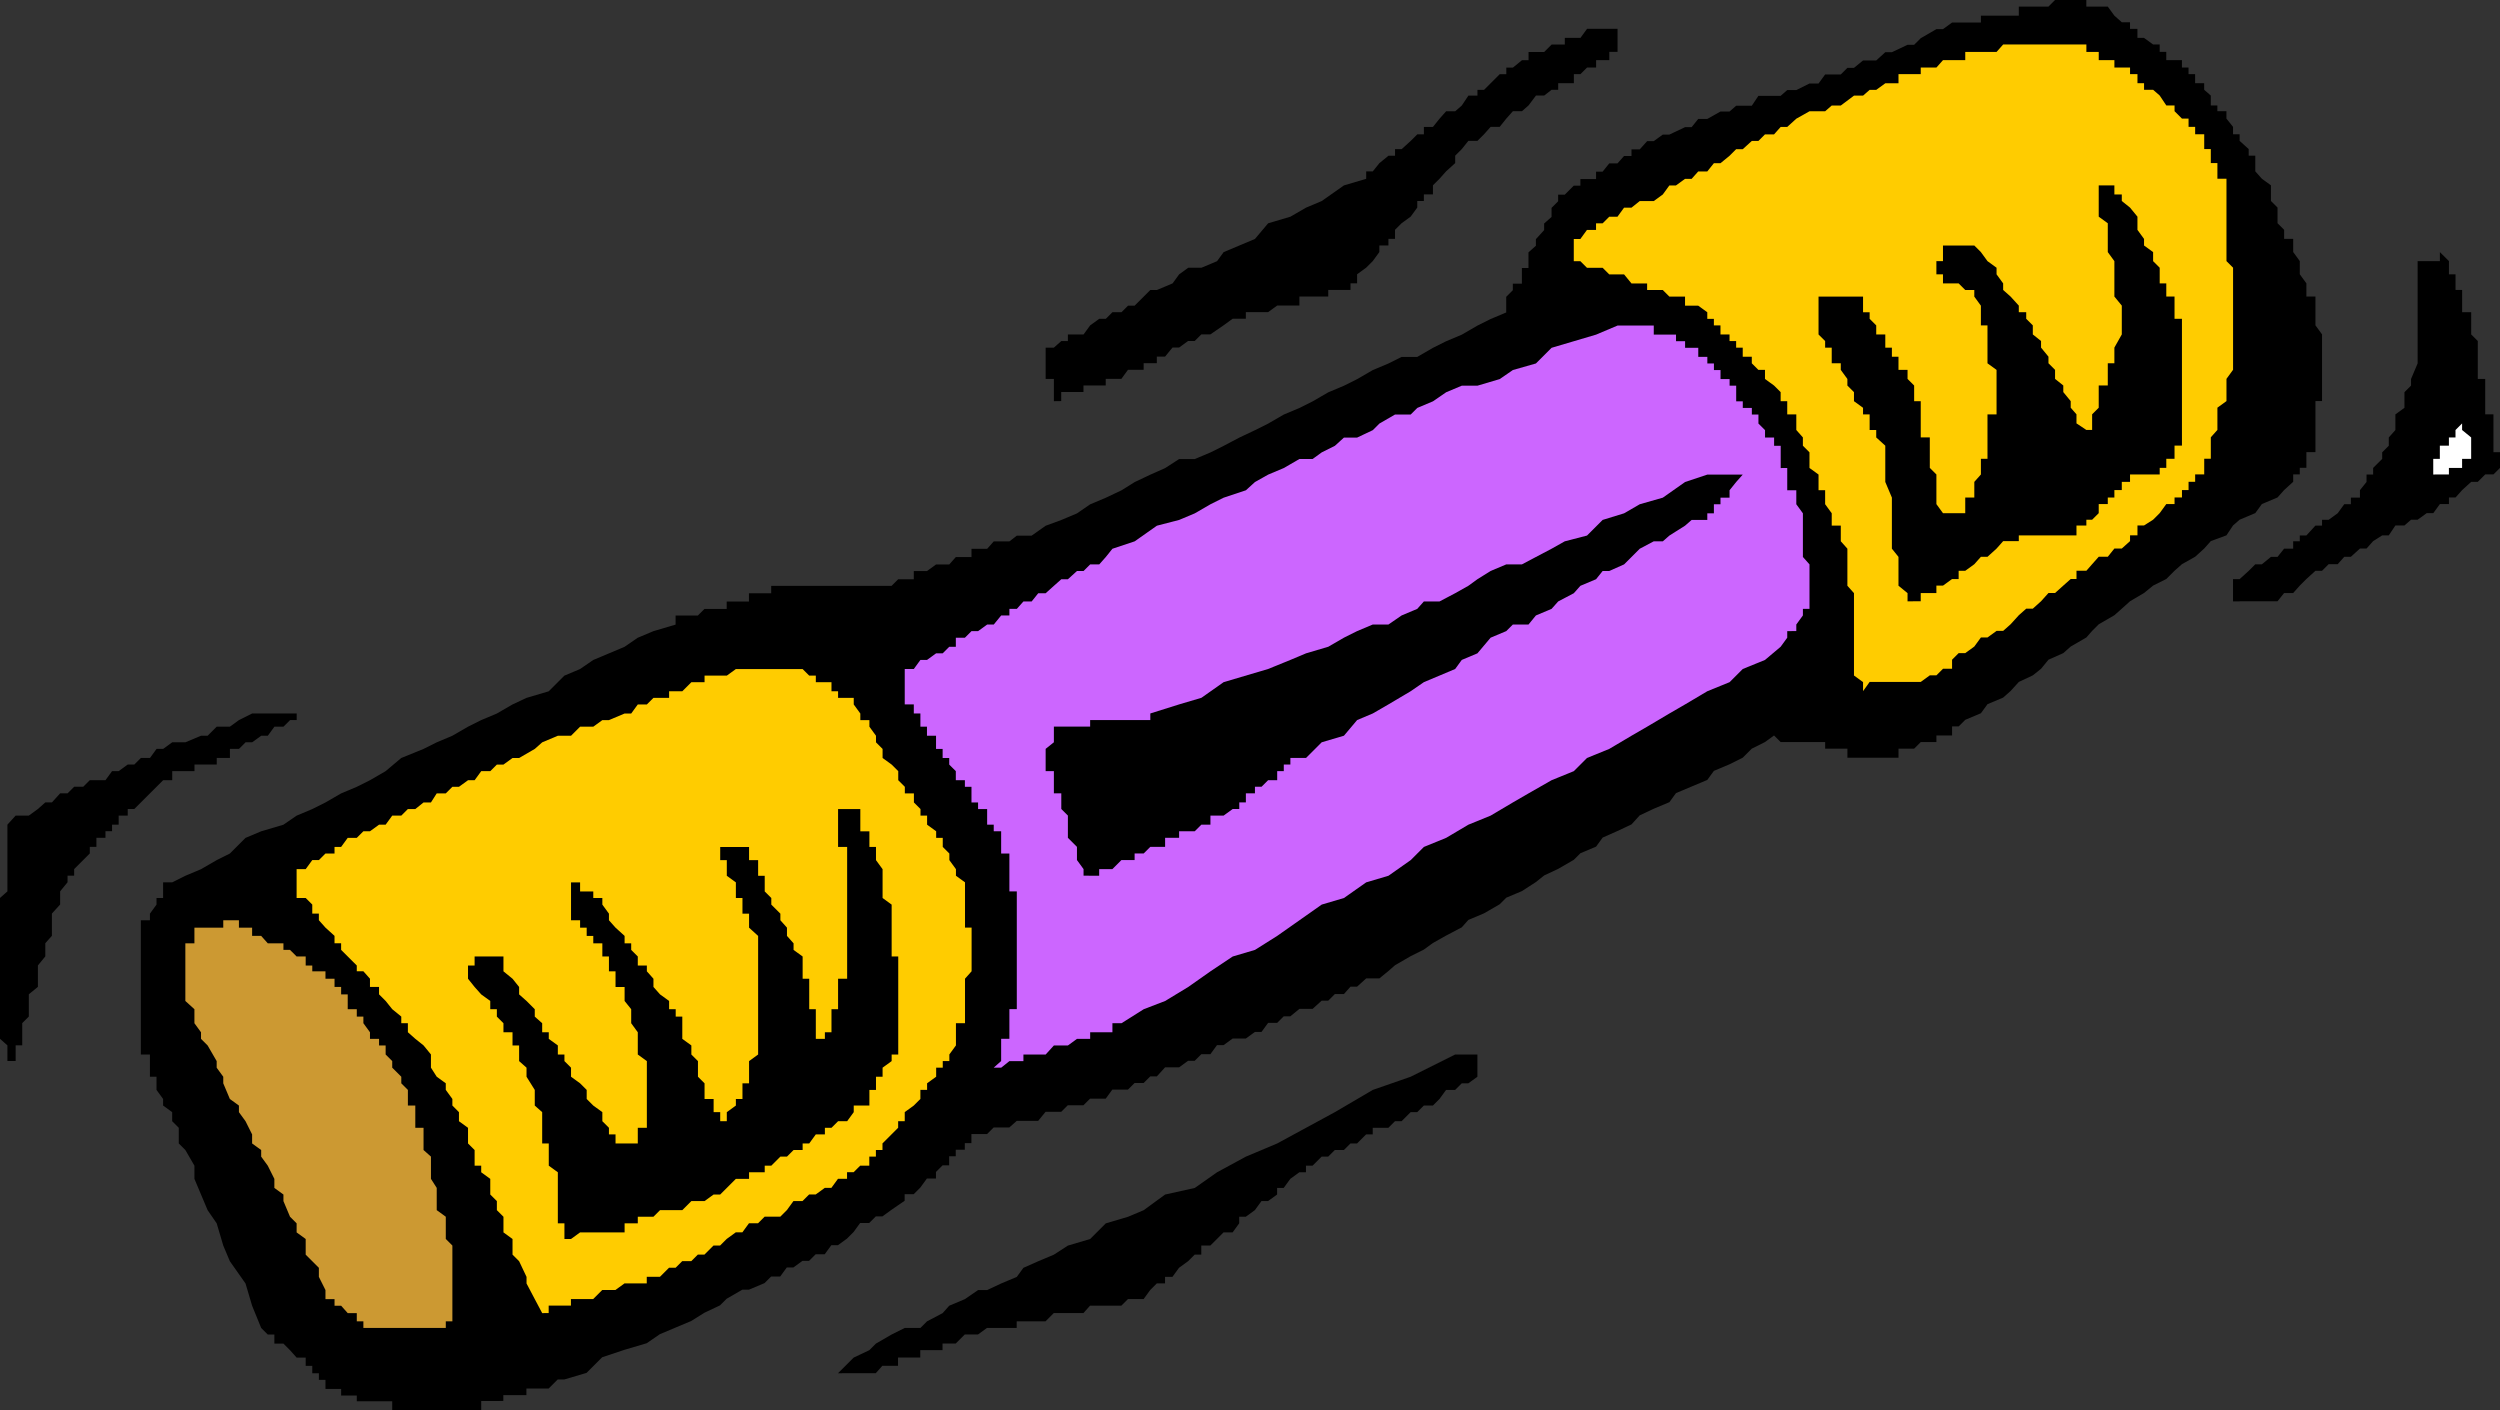
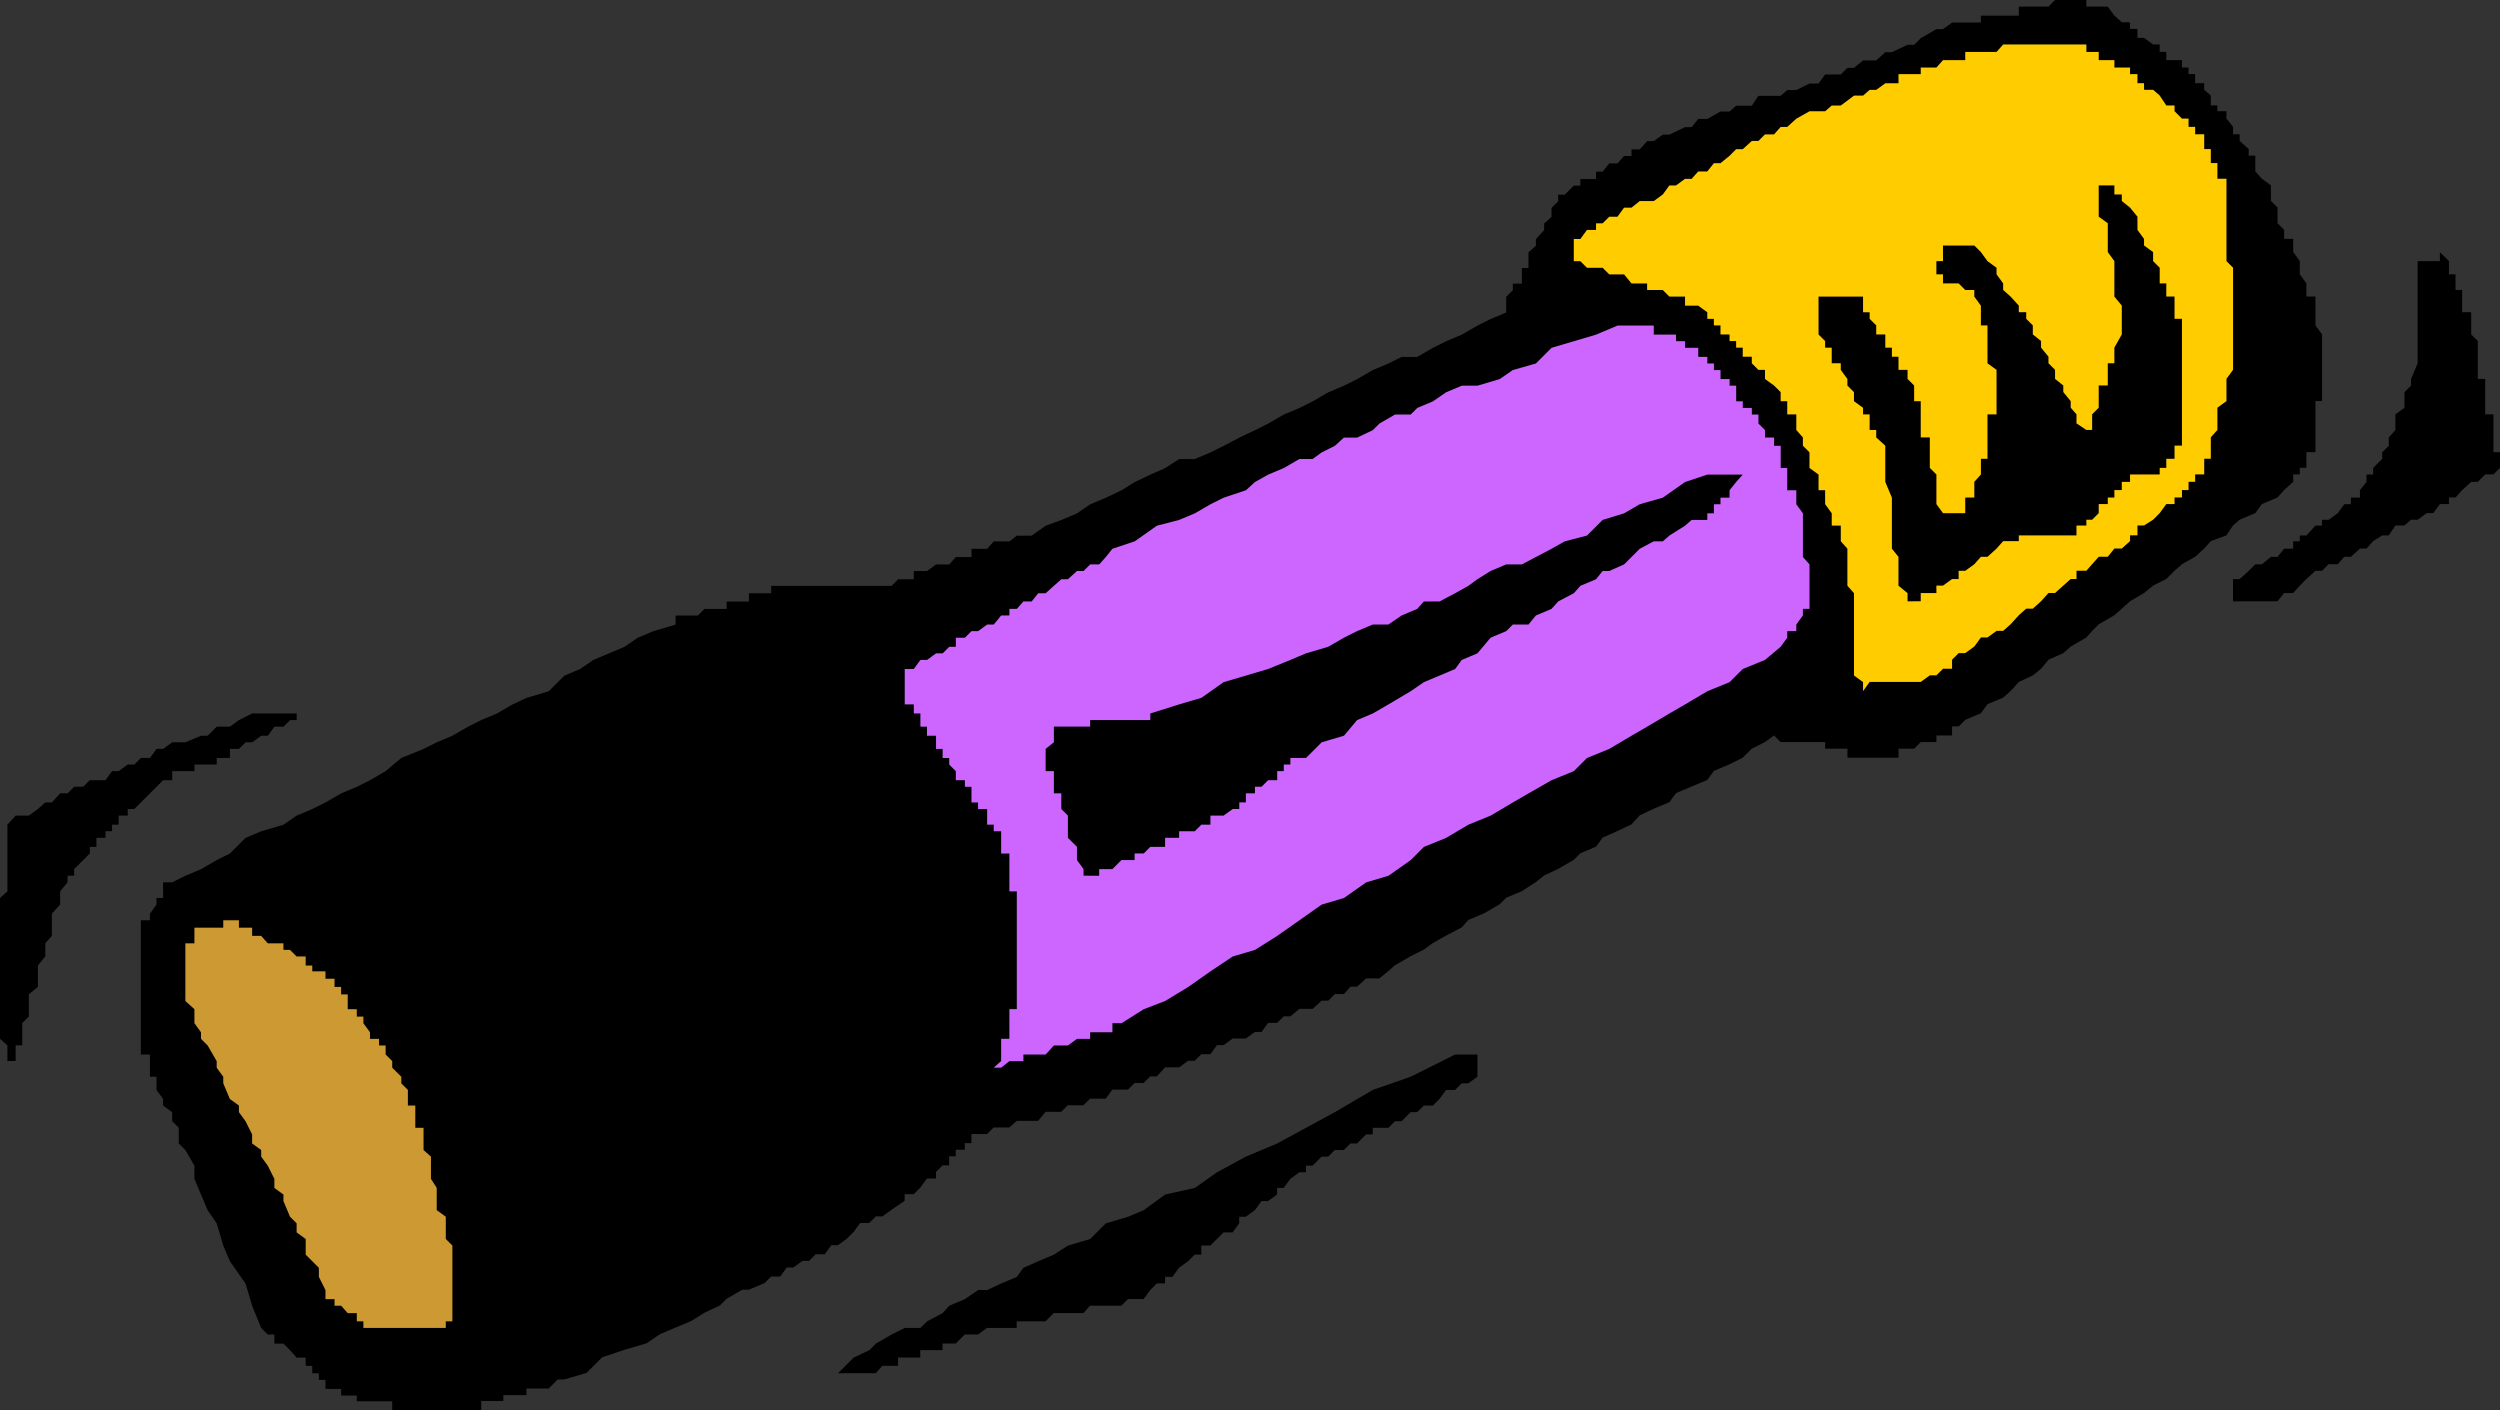
<svg xmlns="http://www.w3.org/2000/svg" xmlns:ns1="http://sodipodi.sourceforge.net/DTD/sodipodi-0.dtd" xmlns:ns2="http://www.inkscape.org/namespaces/inkscape" version="1.0" width="129.724mm" height="73.181mm" id="svg13" ns1:docname="Weights - Dumbbell 5.wmf">
  <rect width="100%" height="100%" fill="#333333" stroke="none" />
  <ns1:namedview id="namedview13" pagecolor="#ffffff" bordercolor="#000000" borderopacity="0.25" ns2:showpageshadow="2" ns2:pageopacity="0.0" ns2:pagecheckerboard="0" ns2:deskcolor="#d1d1d1" ns2:document-units="mm" />
  <defs id="defs1">
    <pattern id="WMFhbasepattern" patternUnits="userSpaceOnUse" width="6" height="6" x="0" y="0" />
  </defs>
  <path style="fill:#000000;fill-opacity:1;fill-rule:evenodd;stroke:none" d="M 81.446,276.591 H 79.992 78.699 76.922 v -1.777 H 75.629 74.336 72.558 71.266 69.973 v -1.131 h -1.778 -1.293 v -1.292 h -1.293 -1.778 v -1.777 h -1.293 v -1.292 h -1.293 v -1.454 h -1.293 v -1.616 h -1.778 l -1.293,-1.454 -1.293,-1.292 h -1.778 v -1.777 h -1.293 l -1.293,-1.292 -1.778,-4.362 -1.293,-4.362 -3.07,-4.362 -1.293,-3.07 -1.293,-4.362 -1.778,-2.585 -1.293,-3.07 -1.293,-3.07 v -2.585 l -1.778,-3.07 -1.293,-1.292 v -3.07 l -1.293,-1.292 v -1.777 l -1.778,-1.292 v -1.292 l -1.293,-1.777 v -1.292 -1.292 h -1.293 v -1.777 -1.292 -1.292 h -1.778 v -1.777 -1.292 -1.292 -1.777 -1.292 -1.454 -1.616 -1.292 -1.454 -1.616 -1.454 -1.131 -1.777 -1.292 -1.292 -1.454 -1.616 -1.454 h 1.778 v -1.292 l 1.293,-1.777 v -1.292 h 1.293 v -1.292 -1.777 h 1.778 l 2.586,-1.292 3.07,-1.292 3.07,-1.777 2.586,-1.292 3.07,-3.07 3.07,-1.292 4.363,-1.292 2.586,-1.777 3.07,-1.292 2.586,-1.292 3.07,-1.777 3.07,-1.292 2.586,-1.292 3.07,-1.777 3.07,-2.585 4.363,-1.777 2.586,-1.292 3.07,-1.292 3.07,-1.777 2.586,-1.292 3.07,-1.292 3.07,-1.777 2.747,-1.292 4.363,-1.292 3.07,-3.07 3.07,-1.292 2.586,-1.777 3.07,-1.292 3.07,-1.292 2.586,-1.777 3.07,-1.292 4.363,-1.292 v -1.777 h 1.293 1.778 1.293 l 1.293,-1.292 h 1.778 1.293 1.293 v -1.454 h 1.778 1.293 1.293 v -1.616 h 1.778 1.293 1.293 v -1.454 h 1.778 1.293 1.293 1.778 1.293 1.293 1.778 1.293 1.293 1.778 1.293 1.293 1.778 1.293 1.293 1.778 l 1.293,-1.292 h 1.293 1.778 v -1.616 h 1.293 1.293 l 1.778,-1.292 h 1.293 1.293 l 1.293,-1.454 h 1.778 1.293 v -1.616 h 1.293 1.778 l 1.293,-1.454 h 1.454 1.616 l 1.454,-1.131 h 1.293 1.616 l 2.747,-1.939 3.07,-1.131 3.07,-1.292 2.586,-1.777 3.07,-1.292 3.07,-1.454 2.586,-1.616 3.07,-1.454 2.909,-1.292 2.747,-1.777 h 3.07 l 3.07,-1.292 2.586,-1.292 3.07,-1.616 3.07,-1.454 2.586,-1.292 3.07,-1.777 3.07,-1.292 2.586,-1.292 3.07,-1.777 3.07,-1.292 2.586,-1.292 3.07,-1.777 3.07,-1.292 2.586,-1.292 h 3.07 l 3.07,-1.777 2.586,-1.292 3.07,-1.292 3.07,-1.777 2.586,-1.292 3.07,-1.292 v -1.292 -1.777 l 1.293,-1.292 v -1.292 h 1.778 v -1.777 -1.292 h 1.293 v -1.292 -1.777 l 1.454,-1.292 v -1.292 l 1.616,-1.777 v -1.292 l 1.454,-1.292 v -1.777 l 1.293,-1.292 v -1.292 h 1.293 l 1.778,-1.777 h 1.293 v -1.292 h 1.293 1.778 v -1.454 h 1.293 l 1.293,-1.616 h 1.616 l 1.293,-1.454 h 1.454 v -1.292 h 1.616 l 1.454,-1.616 h 1.293 l 1.778,-1.292 h 1.293 l 3.07,-1.454 h 1.293 l 1.293,-1.616 h 1.778 l 2.586,-1.454 h 1.778 l 1.293,-1.131 h 3.07 l 1.293,-1.939 h 1.293 3.07 l 1.293,-1.131 h 1.778 l 2.586,-1.292 h 1.778 l 1.293,-1.777 h 3.07 l 1.293,-1.292 h 1.293 l 1.778,-1.454 h 2.586 l 1.778,-1.616 h 1.293 l 3.07,-1.454 h 1.293 l 1.293,-1.292 3.07,-1.777 h 1.293 l 1.778,-1.292 h 2.586 1.778 1.293 V 3.07 h 1.293 1.778 1.293 1.454 1.616 V 1.292 h 1.454 1.293 1.616 1.454 L 403.03,0 h 1.616 1.454 1.131 1.939 v 1.292 h 1.131 1.293 1.778 l 1.293,1.777 1.454,1.292 h 1.616 V 5.655 h 1.454 v 1.777 h 1.293 l 1.778,1.292 h 1.293 v 1.454 h 1.293 v 1.616 h 1.616 1.454 v 1.454 h 1.293 v 1.292 h 1.293 v 1.777 h 1.778 v 1.292 l 1.293,1.131 v 1.939 h 1.293 v 1.131 h 1.778 v 1.454 l 1.293,1.616 v 1.454 h 1.293 v 1.292 l 1.778,1.616 v 1.292 h 1.293 v 3.07 l 1.293,1.454 1.778,1.292 v 3.07 l 1.293,1.292 v 1.777 1.292 l 1.293,1.292 v 1.777 h 1.778 v 1.292 1.292 l 1.293,1.777 v 1.292 1.292 l 1.293,1.777 v 1.292 1.292 h 1.778 v 1.777 1.292 1.292 1.292 l 1.293,1.777 v 1.292 1.292 1.777 1.292 1.292 1.777 1.292 1.292 1.777 h -1.293 v 1.292 1.292 1.777 1.292 1.454 1.616 1.292 h -1.778 v 1.292 1.777 h -1.293 v 1.292 h -1.293 v 1.454 l -1.778,1.616 -1.293,1.454 -3.07,1.292 -1.293,1.777 -3.07,1.292 -1.293,1.131 -1.293,1.939 -3.07,1.131 -1.293,1.454 -1.778,1.616 -2.586,1.454 -1.454,1.292 -1.616,1.616 -2.586,1.292 -1.778,1.454 -2.747,1.616 -1.616,1.454 -1.454,1.292 -3.07,1.777 -1.293,1.292 -1.131,1.292 -3.07,1.777 -1.454,1.292 -2.909,1.292 -1.454,1.777 -1.616,1.292 -2.747,1.292 -1.616,1.777 -1.454,1.292 -3.07,1.292 -1.293,1.777 -3.07,1.292 -1.293,1.292 h -1.293 v 1.777 h -1.778 -1.293 v 1.292 h -1.293 -1.778 l -1.293,1.292 h -1.293 -1.778 v 1.777 h -1.293 -1.293 -1.778 -1.293 -1.293 -1.778 -1.293 v -1.777 h -1.293 -1.778 -1.293 v -1.292 h -1.293 -1.778 -1.293 -1.293 -1.778 -1.293 l -1.293,-1.292 -1.778,1.292 -2.586,1.292 -1.778,1.777 -2.586,1.292 -3.07,1.292 -1.293,1.777 -3.07,1.292 -3.07,1.292 -1.293,1.777 -3.07,1.292 -2.747,1.292 -1.616,1.777 -2.747,1.292 -2.909,1.292 -1.293,1.777 -3.07,1.292 -1.293,1.292 -3.07,1.777 -2.747,1.292 -1.616,1.292 -2.747,1.777 -3.07,1.292 -1.293,1.292 -3.07,1.777 -3.07,1.292 -1.293,1.454 -3.07,1.616 -2.586,1.454 -1.778,1.292 -2.586,1.292 -3.07,1.777 -1.293,1.131 -1.778,1.454 h -2.586 l -1.778,1.616 h -1.293 l -1.293,1.454 h -1.778 l -1.293,1.292 h -1.293 l -1.778,1.616 h -2.586 l -1.778,1.454 h -1.293 l -1.293,1.292 h -1.778 l -1.293,1.777 h -1.293 l -1.778,1.292 h -2.586 l -1.778,1.292 h -1.293 l -1.293,1.777 h -1.778 l -1.293,1.292 h -1.293 l -1.778,1.292 h -2.747 l -1.616,1.777 h -1.293 l -1.293,1.292 h -1.778 l -1.293,1.292 h -1.293 -1.778 l -1.293,1.777 h -1.293 -1.778 l -1.293,1.292 h -1.293 -1.778 l -1.293,1.292 h -1.454 -1.616 l -1.454,1.777 h -1.293 -1.616 -1.293 l -1.454,1.292 h -1.616 -1.454 l -1.293,1.292 h -1.778 -1.293 v 1.777 h -1.293 v 1.292 h -1.778 v 1.292 h -1.293 v 1.777 h -1.293 l -1.293,1.292 v 1.292 h -1.778 l -1.293,1.777 -1.293,1.292 h -1.778 v 1.292 l -2.586,1.777 -1.778,1.292 h -1.293 l -1.293,1.292 h -1.778 l -1.293,1.777 -1.293,1.292 -1.778,1.292 h -1.293 l -1.293,1.777 h -1.778 l -1.293,1.292 h -1.293 l -1.778,1.292 h -1.293 l -1.293,1.777 h -1.778 l -1.293,1.292 -3.07,1.292 h -1.293 l -3.07,1.777 -1.293,1.292 -3.07,1.454 -2.586,1.616 -3.07,1.292 -3.07,1.292 -2.586,1.777 -4.363,1.292 -4.363,1.454 -3.07,3.07 -4.363,1.292 h -1.293 l -1.778,1.777 h -1.293 -1.454 -1.616 v 1.292 h -1.454 -1.293 -1.778 v 1.131 H 97.445 96.152 94.374 v 1.777 H 93.081 91.789 90.011 88.718 87.426 85.648 84.517 83.062 Z" id="path1" />
  <path style="fill:#000000;fill-opacity:1;fill-rule:evenodd;stroke:none" d="m 164.347,269.321 3.07,-3.07 3.07,-1.454 1.293,-1.292 3.07,-1.777 2.586,-1.292 h 3.07 l 1.293,-1.292 3.07,-1.616 1.293,-1.454 3.07,-1.292 2.586,-1.777 h 1.778 l 2.747,-1.292 3.07,-1.292 1.293,-1.777 2.909,-1.292 3.07,-1.292 2.747,-1.777 4.363,-1.292 3.07,-3.07 4.363,-1.292 3.07,-1.292 4.202,-3.07 5.818,-1.292 4.363,-3.07 5.656,-3.07 6.141,-2.585 5.656,-3.07 5.656,-3.07 7.434,-4.362 7.434,-2.585 8.726,-4.362 h 1.293 1.293 1.778 1.293 -1.293 v 1.292 1.292 1.777 l -1.778,1.292 h -1.293 l -1.293,1.292 h -1.778 l -1.293,1.777 -1.293,1.292 h -1.778 l -1.293,1.292 h -1.293 l -1.778,1.777 h -1.293 l -1.293,1.292 h -1.778 -1.293 v 1.292 h -1.293 l -1.778,1.777 h -1.293 l -1.293,1.292 h -1.778 l -1.293,1.292 h -1.293 l -1.778,1.777 h -1.293 v 1.292 h -1.293 l -1.778,1.292 -1.293,1.777 h -1.293 v 1.292 l -1.778,1.292 h -1.293 l -1.293,1.777 -1.778,1.292 h -1.293 v 1.292 l -1.293,1.777 h -1.778 l -1.293,1.292 -1.293,1.292 h -1.778 v 1.777 h -1.293 l -1.293,1.292 -1.778,1.292 -1.293,1.777 h -1.454 v 1.292 h -1.616 l -1.293,1.292 -1.293,1.777 h -1.778 -1.293 l -1.293,1.292 h -1.778 -1.293 -1.293 -1.778 l -1.293,1.454 h -1.293 -1.778 -1.293 -1.454 l -1.616,1.616 h -1.454 -1.293 -1.616 -1.293 v 1.292 h -1.454 -1.616 -1.454 -1.293 l -1.778,1.292 h -1.293 -1.293 l -1.778,1.777 h -1.293 -1.293 v 1.292 h -1.293 -1.778 -1.293 v 1.454 h -1.293 -1.778 -1.293 v 1.616 h -1.293 -1.778 l -1.293,1.454 h -1.293 -1.778 -1.293 -1.293 z" id="path2" />
  <path style="fill:#cc9932;fill-opacity:1;fill-rule:evenodd;stroke:none" d="M 72.558,260.435 H 71.266 v -1.292 h -1.293 v -1.616 h -1.778 l -1.293,-1.454 h -1.293 v -1.292 h -1.778 v -1.777 l -1.293,-2.585 v -1.777 l -1.293,-1.292 -1.293,-1.292 v -3.07 l -1.778,-1.292 v -1.777 l -1.293,-1.292 -1.293,-3.07 v -1.292 l -1.778,-1.292 v -1.777 l -1.293,-2.585 -1.293,-1.777 v -1.292 l -1.778,-1.292 v -1.777 l -1.293,-2.585 -1.293,-1.777 v -1.292 l -1.778,-1.292 -1.293,-3.07 v -1.292 l -1.293,-1.777 v -1.292 l -1.778,-3.07 -1.293,-1.292 v -1.292 l -1.293,-1.777 v -2.747 l -1.778,-1.616 v -1.292 -1.454 -1.616 -1.454 -1.131 -1.777 -1.292 -1.292 h 1.778 v -1.454 -1.616 h 1.293 1.293 1.778 1.293 v -1.454 h 1.293 1.778 v 1.454 h 1.293 1.293 v 1.616 h 1.778 l 1.293,1.454 h 1.293 1.778 v 1.292 h 1.293 l 1.293,1.292 h 1.778 v 1.777 h 1.293 v 1.131 h 1.293 1.293 v 1.454 h 1.778 v 1.616 h 1.293 v 1.454 h 1.293 v 1.292 1.616 h 1.778 v 1.454 h 1.293 v 1.292 l 1.293,1.777 v 1.292 h 1.778 v 1.292 h 1.293 v 1.777 l 1.293,1.292 v 1.292 l 1.778,1.777 v 1.292 l 1.293,1.292 v 1.777 1.292 h 1.454 v 1.292 1.777 1.292 h 1.616 v 1.292 1.777 1.292 l 1.454,1.292 v 1.777 1.292 1.292 l 1.131,1.777 v 1.292 1.292 1.777 l 1.778,1.292 v 1.292 3.07 l 1.293,1.292 v 3.07 1.292 1.777 1.292 1.292 1.777 1.292 1.454 1.616 h -1.293 v 1.292 H 85.648 84.517 83.062 81.446 79.992 78.699 76.922 75.629 74.336 Z" id="path3" />
-   <path style="fill:#ffcc00;fill-opacity:1;fill-rule:evenodd;stroke:none" d="m 106.333,257.527 -1.454,-2.747 -1.616,-3.07 v -1.292 l -1.454,-3.07 -1.293,-1.292 v -3.07 l -1.778,-1.292 v -1.777 -1.292 l -1.293,-1.292 v -1.777 l -1.293,-1.292 v -1.292 -1.777 l -1.778,-1.292 v -1.292 h -1.293 v -1.777 -1.292 l -1.293,-1.292 v -1.777 -1.292 l -1.778,-1.292 v -1.777 L 88.718,216.814 v -1.292 l -1.293,-1.777 v -1.292 l -1.778,-1.292 -1.131,-1.777 v -2.585 l -1.454,-1.777 -1.616,-1.292 -1.454,-1.292 v -1.777 h -1.293 v -1.292 l -1.778,-1.454 -1.293,-1.616 -1.293,-1.292 v -1.454 h -1.778 v -1.616 l -1.293,-1.454 h -1.293 v -1.131 l -1.778,-1.777 -1.293,-1.292 v -1.292 h -1.293 v -1.454 l -1.778,-1.616 -1.293,-1.454 v -1.292 h -1.293 v -1.777 l -1.293,-1.292 h -1.778 v -1.292 -1.777 -1.292 -1.292 h 1.778 l 1.293,-1.777 h 1.293 l 1.293,-1.292 h 1.778 v -1.292 h 1.293 l 1.293,-1.777 h 1.778 l 1.293,-1.292 h 1.293 l 1.778,-1.292 h 1.293 l 1.293,-1.777 h 1.778 l 1.293,-1.292 h 1.454 l 1.616,-1.292 h 1.454 l 1.131,-1.777 h 1.778 l 1.293,-1.292 h 1.293 l 1.778,-1.292 h 1.293 l 1.293,-1.777 h 1.778 l 1.293,-1.292 h 1.293 l 1.778,-1.292 h 1.293 l 3.07,-1.777 1.454,-1.292 3.07,-1.292 h 2.586 l 1.778,-1.777 h 2.586 l 1.778,-1.292 h 1.293 l 3.07,-1.292 h 1.293 l 1.293,-1.777 h 1.778 l 1.293,-1.292 h 1.293 1.778 v -1.292 h 1.293 1.293 l 1.778,-1.777 h 1.293 1.293 v -1.292 h 1.778 1.293 1.293 l 1.778,-1.292 h 1.293 1.293 1.778 1.293 1.293 1.778 1.293 1.293 1.778 l 1.293,1.292 h 1.293 v 1.292 h 1.778 1.293 v 1.777 h 1.293 v 1.292 h 1.778 1.293 v 1.292 l 1.293,1.777 v 1.292 h 1.778 v 1.292 l 1.293,1.777 v 1.292 l 1.293,1.292 v 1.777 l 1.778,1.292 1.293,1.292 v 1.777 l 1.293,1.292 v 1.292 h 1.778 v 1.777 l 1.293,1.292 v 1.292 h 1.293 v 1.777 l 1.778,1.292 v 1.292 h 1.293 v 1.777 l 1.293,1.292 v 1.292 l 1.293,1.777 v 1.292 l 1.778,1.292 v 1.777 1.292 1.292 1.777 1.292 1.454 h 1.293 v 1.616 1.454 1.292 1.292 1.777 1.131 l -1.293,1.454 v 1.616 1.454 1.292 1.616 1.454 1.292 h -1.778 v 1.777 1.292 1.292 l -1.293,1.777 v 1.292 h -1.293 v 1.292 h -1.293 v 1.777 l -1.778,1.292 v 1.292 H 180.507 v 1.777 l -1.293,1.292 -1.778,1.292 v 1.777 h -1.293 v 1.292 l -1.293,1.292 -1.778,1.777 v 1.292 h -1.293 v 1.292 h -1.293 v 1.777 h -1.778 l -1.293,1.292 h -1.293 v 1.292 h -1.778 l -1.293,1.777 h -1.293 l -1.778,1.292 h -1.293 l -1.293,1.292 h -1.778 l -1.293,1.777 -1.293,1.292 h -1.778 -1.293 l -1.293,1.292 h -1.778 l -1.293,1.777 h -1.293 l -1.778,1.292 -1.293,1.292 h -1.293 l -1.778,1.777 h -1.293 l -1.293,1.292 h -1.778 l -1.293,1.292 h -1.293 l -1.778,1.777 h -1.293 -1.293 v 1.292 h -1.778 -1.293 -1.293 l -1.778,1.292 h -1.293 -1.293 l -1.778,1.777 h -1.293 -1.293 -1.778 v 1.292 h -1.293 -1.293 -1.778 v 1.454 z" id="path4" />
-   <path style="fill:#000000;fill-opacity:1;fill-rule:evenodd;stroke:none" d="m 110.696,242.986 v -1.292 -1.777 h -1.293 v -1.292 -1.292 -1.777 -1.292 -1.292 -1.777 -1.292 l -1.778,-1.292 v -1.777 -1.292 -1.292 h -1.293 v -1.777 -1.292 -1.292 -1.777 l -1.454,-1.292 v -1.292 -1.777 l -1.616,-2.585 v -1.777 l -1.454,-1.292 v -1.292 -1.777 h -1.293 v -1.292 -1.292 h -1.778 v -1.777 l -1.293,-1.292 v -1.454 h -1.293 v -1.616 l -1.778,-1.292 -1.293,-1.454 -1.293,-1.616 v -1.454 -1.131 h 1.293 v -1.777 h 1.293 1.778 1.293 1.293 v 1.777 1.131 l 1.778,1.454 1.293,1.616 v 1.454 l 1.454,1.292 1.616,1.616 v 1.454 l 1.454,1.292 v 1.777 h 1.293 v 1.292 l 1.778,1.292 v 1.777 h 1.293 v 1.292 l 1.293,1.292 v 1.777 l 1.778,1.292 1.293,1.292 v 1.777 l 1.293,1.292 1.778,1.292 v 1.777 l 1.293,1.292 v 1.292 h 1.293 v 1.777 h 1.778 1.293 1.293 v -1.777 -1.292 h 1.778 v -1.292 -1.777 -1.292 -1.292 -1.777 -1.292 -1.292 -1.777 -1.292 l -1.778,-1.292 v -1.777 -1.292 -1.292 l -1.293,-1.777 v -1.292 -1.454 l -1.293,-1.616 v -1.292 -1.454 h -1.778 v -1.616 -1.454 h -1.293 v -1.131 -1.777 h -1.293 v -1.292 -1.292 h -1.778 v -1.454 h -1.293 v -1.616 h -1.293 v -1.454 h -1.778 v -1.292 -1.777 -1.292 -1.292 -1.777 h 1.778 v 1.777 h 1.293 1.293 v 1.292 h 1.778 v 1.292 l 1.293,1.777 v 1.292 l 1.293,1.454 1.778,1.616 v 1.454 h 1.293 v 1.292 l 1.293,1.292 v 1.777 h 1.778 v 1.131 l 1.293,1.454 v 1.616 l 1.293,1.454 1.778,1.292 v 1.616 h 1.293 v 1.454 h 1.293 v 3.07 1.292 l 1.778,1.292 v 1.777 l 1.293,1.292 v 1.292 1.777 l 1.293,1.292 v 1.292 1.777 h 1.778 v 1.292 1.292 h 1.293 v 1.777 h 1.293 v -1.777 l 1.778,-1.292 v -1.292 h 1.293 v -1.777 -1.292 h 1.293 v -1.292 -1.777 -1.292 l 1.778,-1.292 v -1.777 -1.292 -1.292 -1.777 -1.292 -1.454 -1.616 -1.292 -1.454 -1.616 -1.454 -1.131 -1.777 -1.292 -1.292 -1.454 l -1.778,-1.616 v -1.454 -1.292 h -1.293 v -1.777 -1.292 h -1.293 v -1.292 -1.777 l -1.778,-1.292 v -1.292 -1.777 h -1.293 v -1.292 -1.292 h 1.293 1.778 1.293 1.293 v 1.292 1.292 h 1.778 v 1.777 1.292 h 1.293 v 1.292 1.777 l 1.293,1.292 v 1.292 l 1.778,1.777 v 1.292 l 1.293,1.454 v 1.616 l 1.293,1.454 v 1.292 l 1.778,1.292 v 1.777 1.131 1.454 h 1.293 v 1.616 1.454 1.292 1.616 h 1.293 v 1.454 1.292 1.777 1.292 h 1.778 v -1.292 h 1.293 v -1.777 -1.292 -1.454 h 1.293 v -1.616 -1.292 -1.454 -1.616 h 1.778 v -1.454 -1.131 -1.777 -2.585 -1.454 -1.616 -1.454 -1.292 -1.777 -1.292 -1.292 -1.777 -1.292 -1.292 -1.777 -1.292 -1.292 h -1.778 v -1.777 -1.292 -1.292 -1.777 -1.292 h 1.778 1.293 1.293 v 1.292 1.777 1.292 h 1.778 v 1.292 1.777 h 1.293 v 1.292 1.292 l 1.293,1.777 v 1.292 3.07 1.292 l 1.778,1.292 v 1.777 1.292 1.454 1.616 1.454 1.292 1.292 h 1.293 v 1.777 1.131 1.454 1.616 1.454 1.292 1.616 1.454 1.292 1.777 1.292 1.292 1.777 h -1.293 v 1.292 l -1.778,1.292 v 1.777 h -1.293 v 1.292 1.292 h -1.293 v 1.777 1.292 h -1.778 -1.293 v 1.292 l -1.293,1.777 h -1.778 l -1.293,1.292 h -1.293 v 1.292 h -1.778 l -1.293,1.777 h -1.293 v 1.292 h -1.778 l -1.293,1.292 h -1.293 l -1.778,1.777 h -1.293 v 1.292 h -1.293 -1.778 v 1.292 h -1.293 -1.293 l -1.778,1.777 -1.293,1.292 h -1.293 l -1.778,1.292 h -1.293 -1.293 l -1.778,1.777 h -1.293 -1.293 -1.778 l -1.293,1.292 h -1.293 -1.778 v 1.292 h -1.293 -1.293 v 1.777 h -1.778 -1.293 -1.293 -1.778 -1.293 -1.293 l -1.778,1.292 z" id="path5" />
  <path style="fill:#cc66ff;fill-opacity:1;fill-rule:evenodd;stroke:none" d="m 194.889,209.382 1.454,-1.292 v -1.292 -1.777 -1.292 h 1.616 v -1.292 -1.777 -1.292 -1.454 h 1.454 v -1.616 -1.292 -3.07 -1.454 -1.131 -1.777 -1.292 -1.292 -1.454 -1.616 -1.454 -1.292 -1.777 -1.292 -1.292 h -1.454 v -1.777 -1.292 -1.292 -1.777 -1.292 h -1.616 v -1.292 -1.777 -1.292 h -1.454 v -1.292 h -1.293 v -1.777 -1.292 h -1.778 v -1.292 h -1.293 v -1.777 -1.292 h -1.293 v -1.292 h -1.778 v -1.777 l -1.293,-1.292 v -1.292 h -1.293 v -1.777 h -1.293 v -1.292 -1.292 h -1.778 v -1.777 H 180.507 v -1.292 -1.292 h -1.293 v -1.777 h -1.778 v -1.292 -1.292 -1.777 -1.292 -1.292 h 1.778 l 1.293,-1.777 h 1.293 l 1.778,-1.292 h 1.293 l 1.293,-1.292 h 1.293 v -1.777 h 1.778 l 1.293,-1.292 h 1.293 l 1.778,-1.292 h 1.293 l 1.454,-1.777 h 1.616 v -1.292 h 1.454 l 1.293,-1.454 h 1.616 l 1.293,-1.616 h 1.454 l 1.616,-1.454 1.454,-1.292 h 1.293 l 1.778,-1.616 h 1.293 l 1.293,-1.292 h 1.778 l 1.293,-1.454 1.293,-1.616 4.363,-1.454 4.363,-3.07 4.363,-1.131 3.07,-1.292 3.07,-1.777 2.586,-1.292 4.363,-1.454 1.778,-1.616 2.586,-1.454 3.07,-1.292 3.07,-1.777 h 2.586 l 1.778,-1.292 2.586,-1.292 1.778,-1.616 h 2.586 l 3.07,-1.454 1.293,-1.292 3.07,-1.777 h 3.07 l 1.293,-1.292 3.07,-1.292 2.586,-1.777 3.07,-1.292 h 3.07 l 4.363,-1.292 2.586,-1.777 4.525,-1.292 3.07,-3.07 4.363,-1.292 4.363,-1.292 4.202,-1.777 h 1.293 1.454 1.616 1.454 1.293 v 1.777 h 1.778 1.293 1.293 v 1.292 h 1.778 v 1.292 h 1.293 1.293 v 1.777 h 1.778 v 1.292 h 1.293 v 1.292 h 1.293 v 1.777 h 1.778 v 1.292 h 1.293 v 1.292 1.777 h 1.293 v 1.292 h 1.778 v 1.292 h 1.293 v 1.777 l 1.293,1.292 v 1.454 h 1.778 v 1.616 h 1.293 v 1.292 1.292 1.777 H 350.51 v 1.292 1.454 1.616 h 1.778 v 1.454 1.292 l 1.293,1.777 v 1.292 1.131 1.939 1.131 1.454 1.616 l 1.293,1.454 v 1.292 1.616 1.292 1.454 1.616 1.454 h -1.293 v 1.292 l -1.293,1.777 v 1.292 H 350.51 v 1.292 l -1.293,1.777 -3.07,2.585 -4.363,1.777 -2.586,2.585 -4.363,1.777 -4.363,2.585 -3.07,1.777 -4.363,2.585 -3.07,1.777 -4.363,2.585 -4.363,1.777 -2.586,2.585 -4.363,1.777 -4.525,2.585 -3.07,1.777 -4.363,2.585 -4.363,1.777 -4.363,2.585 -4.363,1.777 -2.586,2.585 -4.363,3.07 -4.363,1.292 -4.363,3.07 -4.363,1.292 -4.363,3.07 -4.363,3.07 -4.363,2.747 -4.363,1.292 -4.363,2.908 -4.363,3.07 -4.525,2.747 -4.202,1.616 -4.363,2.747 h -1.778 v 1.777 h -1.293 -1.293 -1.778 v 1.292 h -1.293 -1.293 l -1.778,1.292 h -1.293 -1.454 l -1.616,1.777 h -1.454 -1.293 -1.616 v 1.292 h -1.293 -1.454 l -1.616,1.292 z" id="path6" />
  <path style="fill:#000000;fill-opacity:1;fill-rule:evenodd;stroke:none" d="m 1.454,206.797 v -1.777 L 0,203.727 v -1.292 -1.777 -1.292 -1.454 -1.616 -1.292 -1.454 -1.616 -1.454 -1.131 -1.777 -1.292 -1.292 -1.454 -1.616 -2.747 -1.777 -1.292 l 1.454,-1.292 v -3.07 -3.07 -1.292 -3.07 -2.585 l 1.616,-1.777 h 2.586 l 1.778,-1.292 1.454,-1.292 h 1.293 l 1.616,-1.777 h 1.454 l 1.293,-1.292 h 1.778 l 1.293,-1.292 h 1.293 1.778 l 1.293,-1.777 h 1.293 l 1.778,-1.292 h 1.293 l 1.293,-1.292 h 1.778 l 1.293,-1.777 h 1.293 l 1.778,-1.292 h 1.293 1.293 l 3.07,-1.292 h 1.293 l 1.778,-1.777 h 2.586 l 1.778,-1.292 2.586,-1.292 h 1.778 1.293 1.293 1.778 1.293 1.293 1.778 -1.778 v 1.292 h -1.293 l -1.293,1.292 h -1.778 l -1.293,1.777 h -1.293 l -1.778,1.292 h -1.293 l -1.293,1.292 h -1.778 v 1.777 h -1.293 -1.293 v 1.292 h -1.778 -1.293 -1.293 v 1.292 h -1.778 -1.293 -1.293 v 1.777 h -1.778 l -1.293,1.292 -1.293,1.292 -1.778,1.777 -1.293,1.292 h -1.293 v 1.292 h -1.778 v 1.777 h -1.293 v 1.292 h -1.293 v 1.292 h -1.778 v 1.777 H 17.614 v 1.292 l -1.293,1.292 -1.778,1.777 v 1.292 h -1.293 v 1.292 l -1.454,1.777 v 1.292 1.292 l -1.616,1.777 v 1.292 1.454 1.616 l -1.293,1.454 v 1.292 1.292 l -1.454,1.777 v 1.131 1.454 1.616 l -1.778,1.454 v 1.292 1.616 1.454 l -1.293,1.292 v 1.777 1.292 1.292 H 3.07 v 1.777 1.292 H 1.454 Z" id="path7" />
  <path style="fill:#000000;fill-opacity:1;fill-rule:evenodd;stroke:none" d="m 212.504,171.738 v -1.292 l -1.293,-1.777 v -1.292 -1.292 l -1.778,-1.777 v -1.292 -1.292 -1.777 l -1.293,-1.292 v -1.292 -1.777 h -1.454 v -1.292 -1.292 -1.777 h -1.616 v -1.292 -1.292 -1.777 l 1.616,-1.292 v -1.292 -1.777 h 1.454 1.293 1.778 1.293 1.293 v -1.292 h 1.778 1.293 1.293 1.778 1.293 1.293 1.778 1.293 v -1.292 l 5.656,-1.777 4.363,-1.292 4.363,-3.07 4.363,-1.292 4.363,-1.292 4.363,-1.777 3.07,-1.292 4.363,-1.292 3.07,-1.777 2.586,-1.292 3.07,-1.292 h 3.07 l 2.586,-1.777 3.07,-1.292 1.293,-1.454 h 3.07 l 3.07,-1.616 2.586,-1.454 1.778,-1.292 2.586,-1.616 3.07,-1.292 h 3.07 l 2.747,-1.454 3.07,-1.616 2.586,-1.454 4.363,-1.131 3.07,-3.07 4.202,-1.292 3.07,-1.777 4.525,-1.292 4.363,-3.07 4.363,-1.454 h 1.293 1.293 1.778 1.293 1.293 l -1.293,1.454 -1.293,1.616 v 1.454 h -1.778 v 1.292 h -1.293 v 1.777 h -1.293 v 1.292 h -3.07 l -1.293,1.131 -3.07,1.939 -1.293,1.131 h -1.778 l -2.747,1.454 -1.616,1.616 -1.454,1.454 -2.909,1.292 h -1.293 l -1.293,1.616 -3.07,1.292 -1.293,1.454 -3.07,1.616 -1.293,1.454 -3.07,1.292 -1.454,1.777 h -3.07 l -1.293,1.292 -3.07,1.292 -2.586,3.07 -3.07,1.292 -1.293,1.777 -3.07,1.292 -3.07,1.292 -2.586,1.777 -4.363,2.585 -3.07,1.777 -3.07,1.292 -2.586,3.07 -4.363,1.292 -3.07,3.07 h -1.293 -1.778 v 1.292 h -1.293 v 1.292 h -1.293 v 1.777 h -1.778 l -1.293,1.292 h -1.293 v 1.292 h -1.778 v 1.777 h -1.293 v 1.292 h -1.293 l -1.778,1.292 h -1.293 -1.293 v 1.777 h -1.778 l -1.293,1.292 h -1.293 -1.778 v 1.292 h -1.293 -1.454 v 1.777 h -1.616 -1.293 l -1.293,1.292 h -1.778 v 1.292 h -1.293 -1.293 l -1.778,1.777 h -1.293 -1.293 v 1.292 h -1.778 z" id="path8" />
  <path style="fill:#ffcc00;fill-opacity:1;fill-rule:evenodd;stroke:none" d="m 365.377,135.549 v -1.777 l -1.778,-1.292 v -1.292 -1.777 -1.292 -1.292 -1.777 -1.292 -1.292 -1.777 -1.292 -1.454 -1.616 l -1.293,-1.454 v -1.292 -1.616 -1.292 -1.454 -1.616 l -1.293,-1.454 v -1.131 -1.939 h -1.778 v -1.131 -1.292 l -1.293,-1.777 v -1.292 -1.454 h -1.293 v -1.616 -1.454 l -1.778,-1.292 v -1.777 -1.292 l -1.293,-1.292 V 85.788 L 352.288,84.334 V 83.042 81.265 H 350.51 v -1.292 -1.292 h -1.293 v -1.777 l -1.293,-1.292 -1.778,-1.292 v -1.777 h -1.293 l -1.293,-1.292 v -1.292 h -1.778 v -1.777 h -1.293 v -1.292 h -1.293 v -1.292 h -1.778 v -1.777 h -1.293 v -1.292 h -1.293 v -1.292 l -1.778,-1.292 h -1.293 -1.293 v -1.777 h -1.778 -1.293 l -1.293,-1.292 h -1.778 -1.293 v -1.292 h -1.454 -1.616 l -1.454,-1.777 h -1.293 -1.616 l -1.293,-1.292 h -1.293 -1.778 l -1.293,-1.292 h -1.293 v -1.777 -1.292 -1.292 h 1.293 l 1.293,-1.777 h 1.778 v -1.292 h 1.293 l 1.293,-1.292 h 1.616 l 1.293,-1.777 h 1.454 l 1.616,-1.292 h 1.454 1.293 l 1.778,-1.292 1.293,-1.777 h 1.293 l 1.778,-1.292 h 1.293 l 1.293,-1.454 h 1.778 l 1.293,-1.616 h 1.293 l 1.778,-1.454 1.293,-1.292 h 1.293 l 1.778,-1.616 h 1.293 l 1.293,-1.292 h 1.778 l 1.293,-1.454 H 350.51 l 1.778,-1.616 2.586,-1.454 h 3.07 l 1.293,-1.131 h 1.778 l 2.586,-1.939 h 1.778 l 1.293,-1.131 h 1.293 l 1.778,-1.292 h 1.293 1.293 V 14.54 h 1.778 1.293 1.293 v -1.292 h 1.778 1.293 l 1.293,-1.454 h 1.778 1.293 1.293 v -1.616 h 1.778 1.293 1.293 1.778 l 1.293,-1.454 h 1.454 1.616 1.454 1.293 1.616 1.454 1.293 1.616 1.454 1.131 1.939 v 1.454 h 1.131 1.293 v 1.616 h 1.778 1.293 v 1.454 h 1.454 1.616 v 1.292 h 1.454 v 1.777 h 1.293 v 1.292 h 1.778 l 1.293,1.131 1.293,1.939 h 1.616 v 1.131 l 1.454,1.454 h 1.293 v 1.616 h 1.293 v 1.454 h 1.778 v 1.292 1.616 h 1.293 v 1.292 1.454 h 1.293 v 1.616 1.454 h 1.778 v 1.292 1.777 1.292 1.292 1.777 1.292 1.292 1.777 1.292 1.292 1.777 l 1.293,1.292 v 1.292 1.777 1.292 1.292 1.777 1.292 1.292 1.292 1.777 1.292 1.292 1.777 1.292 1.292 l -1.293,1.777 v 1.292 1.292 1.777 l -1.778,1.292 v 1.292 1.777 1.292 l -1.293,1.454 v 1.616 1.292 1.292 h -1.293 v 1.777 1.292 h -1.778 v 1.454 h -1.293 v 1.616 h -1.293 v 1.454 h -1.454 v 1.292 h -1.616 l -1.293,1.777 -1.293,1.292 -1.778,1.131 h -1.293 v 1.939 h -1.454 v 1.131 l -1.616,1.454 h -1.454 l -1.293,1.616 h -1.778 l -1.293,1.454 -1.131,1.292 h -1.939 v 1.616 h -1.131 l -1.454,1.292 -1.616,1.454 h -1.293 l -1.454,1.616 -1.616,1.454 h -1.293 l -1.454,1.292 -1.616,1.777 -1.454,1.292 h -1.293 l -1.778,1.292 h -1.293 l -1.293,1.777 -1.778,1.292 h -1.293 l -1.293,1.292 v 1.777 h -1.778 l -1.293,1.292 h -1.293 l -1.778,1.292 h -1.293 -1.293 -1.778 -1.293 -1.293 -1.778 -1.293 z" id="path9" />
  <path style="fill:#000000;fill-opacity:1;fill-rule:evenodd;stroke:none" d="m 439.228,119.393 v -1.454 h -1.293 v -1.616 -1.454 -1.292 h 1.293 l 1.778,-1.616 1.293,-1.292 h 1.293 l 1.778,-1.454 h 1.293 l 1.293,-1.616 h 1.778 v -1.454 h 1.293 v -1.131 h 1.293 l 1.778,-1.939 h 1.293 v -1.131 h 1.293 l 1.778,-1.292 1.293,-1.777 h 1.293 v -1.292 h 1.778 v -1.454 l 1.293,-1.616 v -1.454 h 1.293 v -1.292 l 1.778,-1.777 v -1.292 l 1.293,-1.292 v -1.616 l 1.293,-1.454 v -1.292 -1.777 l 1.778,-1.292 v -1.292 -1.777 l 1.293,-1.292 v -1.292 l 1.293,-3.07 V 69.956 68.178 66.886 65.593 63.816 62.524 61.231 59.939 58.162 56.869 55.577 53.8 52.507 51.215 h 1.778 1.293 1.293 v -1.777 l 1.778,1.777 v 1.292 1.292 h 1.293 v 1.777 1.292 h 1.293 v 1.292 1.777 1.292 h 1.778 v 1.292 1.292 1.777 l 1.293,1.292 v 1.292 1.777 1.292 1.292 1.777 h 1.454 v 1.292 1.292 1.777 1.292 1.292 h 1.616 v 1.777 1.292 1.454 1.616 1.292 h 1.293 v 1.292 1.777 l -1.293,1.292 h -1.616 l -1.454,1.454 h -1.293 l -1.778,1.616 -1.293,1.454 h -1.293 v 1.292 h -1.778 l -1.293,1.777 h -1.293 l -1.778,1.292 h -1.293 l -1.293,1.131 h -1.778 l -1.293,1.939 h -1.293 l -1.778,1.131 -1.293,1.454 h -1.293 l -1.778,1.616 h -1.293 l -1.293,1.454 h -1.778 l -1.293,1.292 h -1.293 l -1.778,1.616 -1.293,1.292 -1.293,1.454 h -1.778 l -1.293,1.616 h -1.293 -1.778 -1.293 -1.293 -1.778 z" id="path10" />
  <path style="fill:#000000;fill-opacity:1;fill-rule:evenodd;stroke:none" d="m 374.104,117.939 v -1.616 l -1.778,-1.454 v -1.292 -1.616 -1.292 -1.454 l -1.293,-1.616 v -1.454 -1.131 -1.939 -1.131 -1.292 -1.777 -1.292 l -1.293,-3.07 v -1.454 -3.07 -2.585 l -1.778,-1.616 V 84.334 h -1.293 v -1.292 -1.777 h -1.293 v -1.292 l -1.778,-1.292 v -1.777 l -1.293,-1.292 v -1.292 l -1.293,-1.777 V 71.248 h -1.778 v -1.292 -1.777 h -1.293 v -1.292 l -1.293,-1.292 v -1.777 -1.292 -1.292 -1.292 -1.777 h 1.293 1.293 1.778 1.293 1.293 1.778 v 1.777 1.292 h 1.293 v 1.292 l 1.293,1.292 v 1.777 h 1.778 v 1.292 1.292 h 1.293 v 1.777 h 1.293 v 1.292 1.292 h 1.778 v 1.777 l 1.293,1.292 v 1.292 1.777 h 1.293 v 1.292 1.292 1.777 1.292 1.454 h 1.778 v 1.616 1.292 1.292 1.777 l 1.293,1.292 v 1.454 1.616 1.454 1.292 l 1.293,1.777 h 1.778 1.293 1.293 v -1.777 -1.292 h 1.778 v -1.454 -1.616 l 1.293,-1.454 v -1.292 -1.777 h 1.293 V 88.697 87.404 85.788 84.334 83.042 81.265 h 1.778 v -1.292 -1.292 -1.777 -1.292 -1.292 -1.777 l -1.778,-1.292 v -1.292 -1.777 -1.292 -1.292 -1.777 h -1.293 v -1.292 -1.292 -1.292 l -1.293,-1.777 V 56.869 h -1.778 l -1.293,-1.292 h -1.293 -1.778 v -1.777 h -1.293 v -1.292 h -1.293 1.293 v -1.292 h 1.293 v -1.777 -1.292 h 1.778 1.293 1.293 1.778 l 1.293,1.292 1.293,1.777 1.778,1.292 v 1.292 l 1.293,1.777 v 1.292 l 1.454,1.292 1.616,1.777 v 1.292 h 1.454 v 1.292 l 1.293,1.292 v 1.777 l 1.616,1.292 v 1.292 l 1.454,1.777 v 1.292 l 1.293,1.292 v 1.777 l 1.616,1.292 v 1.292 l 1.454,1.777 v 1.292 l 1.131,1.292 v 1.777 l 1.939,1.292 h 1.131 v -1.292 -1.777 l 1.293,-1.292 v -1.292 -1.777 -1.292 h 1.778 v -1.292 -1.777 -1.292 h 1.293 v -1.292 -1.777 l 1.454,-2.585 v -1.777 -1.292 -1.292 -1.292 l -1.454,-1.777 V 56.869 55.577 53.8 52.507 51.215 l -1.293,-1.777 v -1.292 -1.292 -1.777 -1.292 l -1.778,-1.292 v -1.777 -1.292 -1.292 -1.777 h 1.778 1.293 v 1.777 h 1.454 v 1.292 l 1.616,1.292 1.454,1.777 v 2.585 l 1.293,1.777 v 1.292 l 1.778,1.292 v 1.777 l 1.293,1.292 v 1.292 1.777 h 1.293 v 1.292 1.292 h 1.616 v 1.777 1.292 1.292 h 1.454 v 1.292 1.777 1.292 1.292 1.777 1.292 1.292 1.777 1.292 1.292 1.777 1.292 1.292 1.777 1.292 1.454 1.616 h -1.454 v 1.292 1.292 h -1.616 v 1.777 h -1.293 v 1.292 h -1.293 -1.778 -1.293 -1.454 v 1.454 h -1.616 v 1.616 h -1.454 v 1.454 h -1.293 v 1.292 h -1.778 v 1.777 l -1.293,1.292 h -1.131 v 1.131 h -1.939 v 1.939 h -1.131 -1.454 -1.616 -1.293 -1.454 -1.616 -1.293 -1.454 v 1.131 h -1.616 -1.454 l -1.293,1.454 -1.778,1.616 h -1.293 l -1.293,1.454 -1.778,1.292 h -1.293 v 1.616 h -1.293 l -1.778,1.292 h -1.293 v 1.454 h -1.293 -1.778 v 1.616 h -1.293 z" id="path11" />
-   <path style="fill:#ffffff;fill-opacity:1;fill-rule:evenodd;stroke:none" d="m 477.204,93.059 v -1.292 -1.777 h 1.293 v -1.292 -1.292 h 1.778 v -1.616 h 1.293 V 84.334 l 1.293,-1.292 v 1.292 l 1.778,1.454 v 1.616 1.292 1.292 h -1.778 v 1.777 h -1.293 -1.293 v 1.292 h -1.778 z" id="path12" />
-   <path style="fill:#000000;fill-opacity:1;fill-rule:evenodd;stroke:none" d="m 206.686,78.68 v -1.777 -1.292 -1.292 h -1.616 V 72.54 71.248 69.956 68.178 h 1.616 l 1.454,-1.292 h 1.293 v -1.292 h 1.778 1.293 l 1.293,-1.777 1.778,-1.292 h 1.293 l 1.293,-1.292 h 1.778 l 1.293,-1.292 h 1.293 l 1.778,-1.777 1.293,-1.292 h 1.293 l 3.07,-1.292 1.293,-1.777 1.778,-1.292 h 2.586 l 3.07,-1.292 1.293,-1.777 3.07,-1.292 3.07,-1.292 2.586,-3.07 4.363,-1.292 3.07,-1.777 3.07,-1.292 4.363,-3.07 4.363,-1.292 v -1.454 h 1.293 l 1.293,-1.616 1.778,-1.454 h 1.293 v -1.292 h 1.293 l 1.778,-1.616 1.293,-1.292 h 1.293 v -1.454 h 1.778 l 1.293,-1.616 1.293,-1.454 h 1.778 l 1.293,-1.131 1.293,-1.939 h 1.778 v -1.131 h 1.293 l 1.293,-1.292 1.778,-1.777 h 1.293 v -1.292 h 1.293 l 1.778,-1.454 h 1.293 v -1.616 h 1.454 1.616 l 1.454,-1.454 h 1.293 1.293 V 7.432 h 1.778 1.293 l 1.293,-1.777 h 1.778 1.293 1.293 1.616 v 1.777 1.292 1.454 h -1.616 v 1.616 h -1.293 -1.293 v 1.454 h -1.778 l -1.293,1.292 h -1.293 v 1.777 h -1.778 -1.293 v 1.292 h -1.293 l -1.454,1.131 h -1.616 l -1.454,1.939 -1.293,1.131 h -1.778 l -1.293,1.454 -1.293,1.616 h -1.778 l -1.293,1.454 -1.293,1.292 h -1.778 l -1.293,1.616 -1.293,1.292 v 1.454 l -1.778,1.616 -1.293,1.454 -1.293,1.292 v 1.777 h -1.778 v 1.292 h -1.293 v 1.292 l -1.293,1.777 -1.778,1.292 -1.293,1.292 v 1.777 h -1.293 v 1.292 h -1.778 v 1.292 l -1.293,1.777 -1.293,1.292 -1.778,1.292 v 1.777 h -1.293 v 1.292 h -1.293 -1.778 -1.293 v 1.292 h -1.293 -1.778 -1.293 -1.293 v 1.777 h -1.778 -1.293 -1.293 l -1.778,1.292 h -1.293 -1.293 -1.778 v 1.292 h -1.293 -1.293 l -1.778,1.292 -2.586,1.777 h -1.778 l -1.293,1.292 h -1.293 l -1.778,1.292 h -1.293 l -1.454,1.777 h -1.616 v 1.292 h -1.293 -1.293 v 1.292 h -1.778 -1.293 l -1.293,1.777 h -1.778 -1.293 v 1.292 h -1.293 -1.778 -1.293 v 1.292 h -1.293 -1.778 -1.293 v 1.777 z" id="path13" />
</svg>